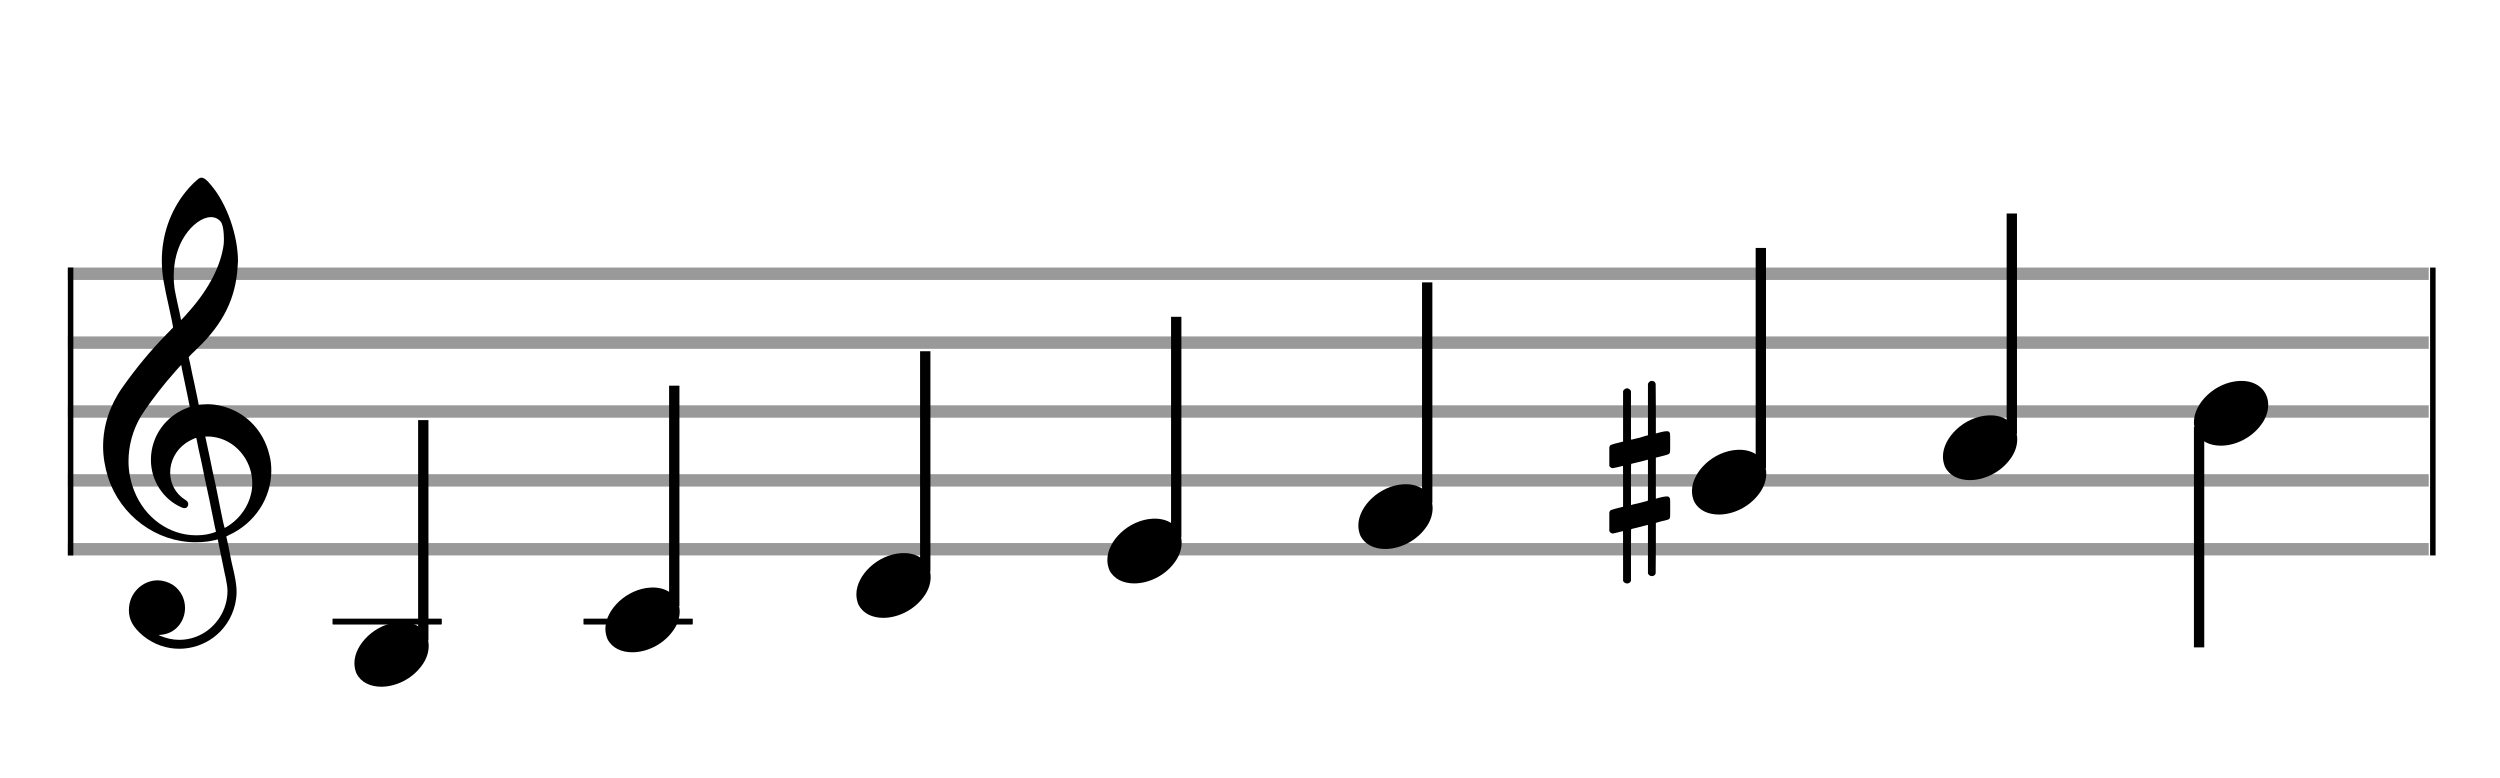
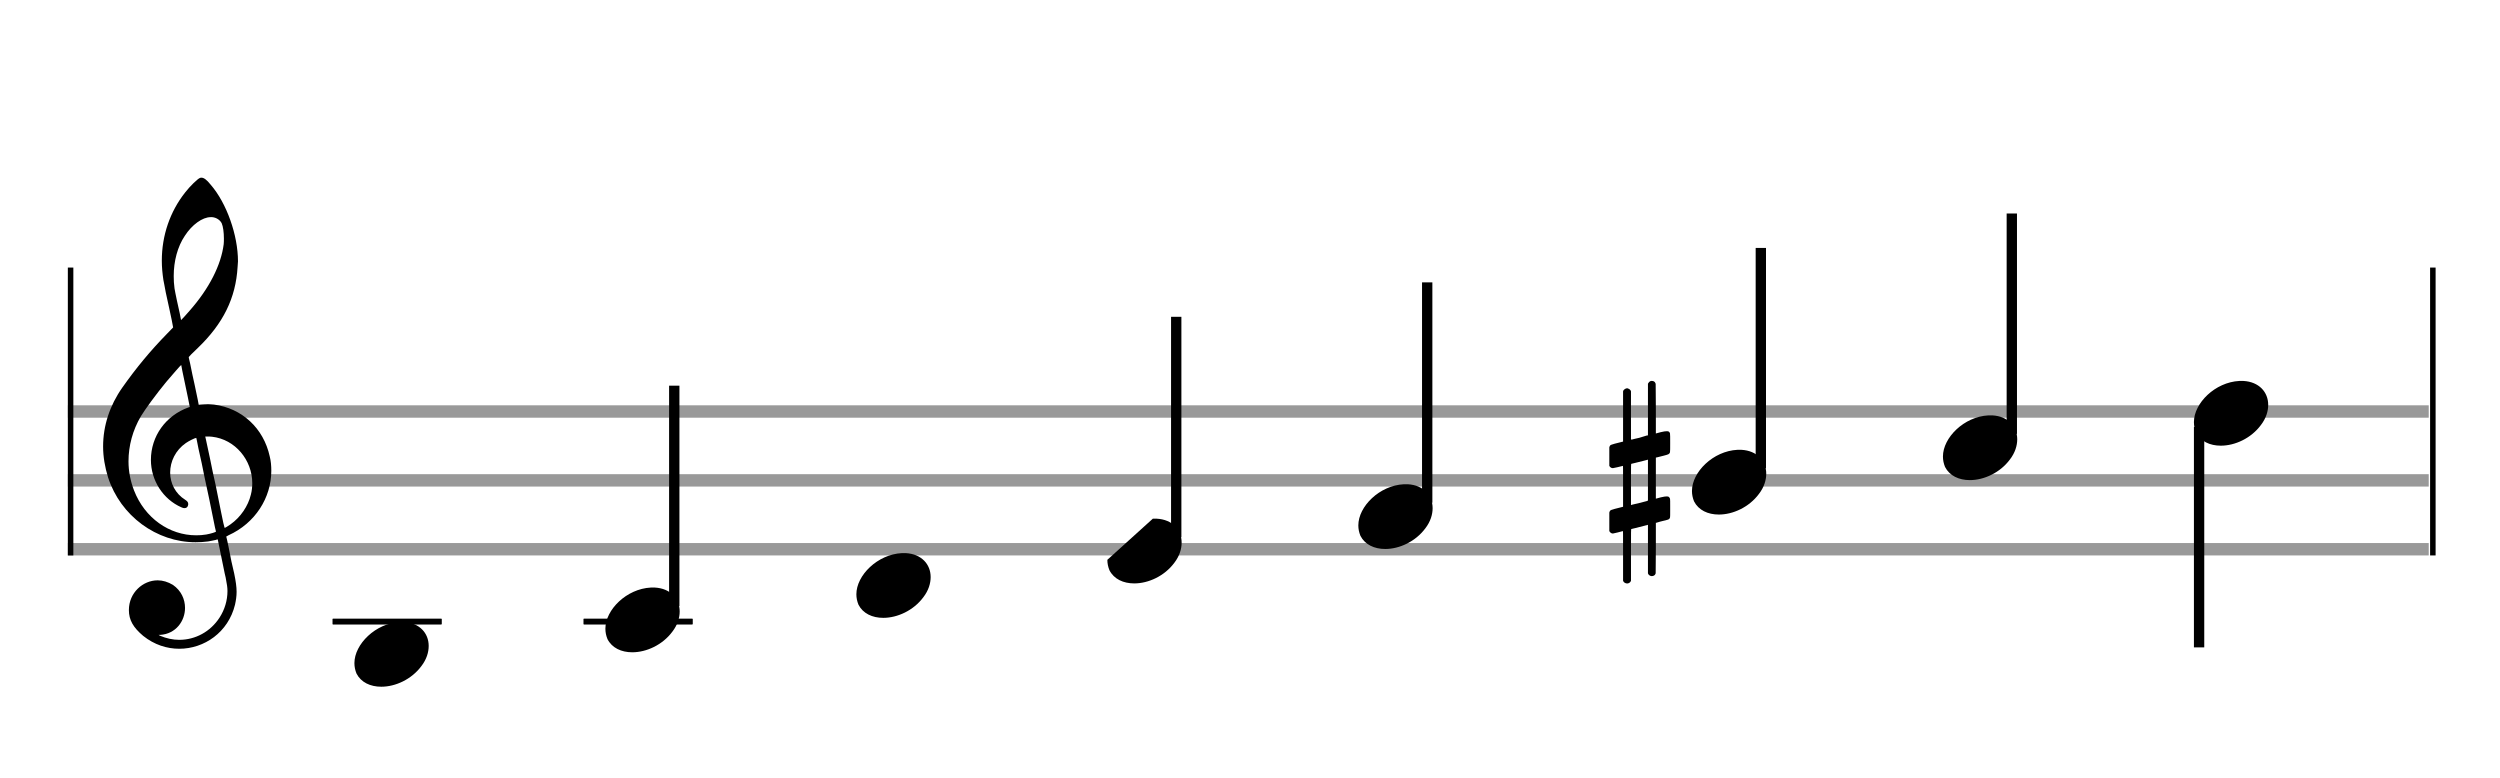
<svg xmlns="http://www.w3.org/2000/svg" version="1.1" id="Layer_1" x="0px" y="0px" width="363px" height="113px" viewBox="0 0 363 113" enable-background="new 0 0 363 113" xml:space="preserve">
-   <rect stroke-width="0.3" fill="#999999" stroke="#999999" font-family="Arial" font-size="10pt" font-weight="normal" font-style="normal" x="10" y="39" width="342.5" height="1.5" />
-   <rect stroke-width="0.3" fill="#999999" stroke="#999999" font-family="Arial" font-size="10pt" font-weight="normal" font-style="normal" x="10" y="49" width="342.5" height="1.5" />
  <rect stroke-width="0.3" fill="#999999" stroke="#999999" font-family="Arial" font-size="10pt" font-weight="normal" font-style="normal" x="10" y="59" width="342.5" height="1.5" />
  <rect stroke-width="0.3" fill="#999999" stroke="#999999" font-family="Arial" font-size="10pt" font-weight="normal" font-style="normal" x="10" y="69" width="342.5" height="1.5" />
  <rect stroke-width="0.3" fill="#999999" stroke="#999999" font-family="Arial" font-size="10pt" font-weight="normal" font-style="normal" x="10" y="79" width="342.5" height="1.5" />
  <rect stroke-width="0.3" fill="black" stroke="black" font-family="Arial" font-size="10pt" font-weight="normal" font-style="normal" x="10" y="39" width="0.5" height="41.5" />
  <rect stroke-width="0.3" fill="black" stroke="black" font-family="Arial" font-size="10pt" font-weight="normal" font-style="normal" x="353" y="39" width="0.5" height="41.5" />
  <path stroke-width="0.3" fill="black" stroke="none" font-family="Arial" font-size="10pt" font-weight="normal" font-style="normal" x="353" y="39" width="0.5" height="41.5" d="M15 69M29.054 25.829C29.112 25.8,29.17 25.8,29.256 25.8C29.602 25.8,30.005 26.088,30.581 26.808C32.914 29.486,34.555 34.152,34.555 37.954C34.555 38.242,34.498 38.472,34.498 38.76C34.238 43.282,32.395 46.997,28.738 50.51L27.758 51.461L27.413 51.835L27.413 51.95L27.614 52.814L27.931 54.37L28.248 55.81C28.68 57.768,28.853 58.776,28.853 58.776C28.853 58.776,28.853 58.776,28.853 58.776C28.853 58.776,28.968 58.776,29.112 58.747C29.256 58.747,29.717 58.69,30.206 58.69C30.552 58.69,30.898 58.747,31.07 58.747C35.131 59.266,38.27 62.174,39.163 66.264C39.336 66.926,39.394 67.646,39.394 68.366C39.394 72.254,37.061 75.97,33.173 77.726C32.942 77.87,32.856 77.899,32.856 77.899L32.856 77.928C32.856 77.928,33.029 78.59,33.173 79.339L33.605 81.528L34.008 83.285C34.238 84.408,34.354 85.214,34.354 85.934C34.354 86.568,34.267 87.144,34.123 87.806C33.144 91.81,29.659 94.2,26.03 94.2C24.245 94.2,22.402 93.624,20.789 92.328C19.349 91.118,18.715 90.024,18.715 88.584C18.715 86.05,20.76 84.264,22.891 84.264C23.64 84.264,24.389 84.494,25.109 84.926C26.318 85.762,26.866 87.029,26.866 88.267C26.866 90.168,25.541 92.04,23.266 92.184L23.035 92.184L23.208 92.299C24.158 92.702,25.109 92.904,26.03 92.904C28.363 92.904,30.552 91.723,31.877 89.678C32.626 88.526,33.029 87.173,33.029 85.819C33.029 85.301,32.942 84.782,32.827 84.206C32.827 84.149,32.741 83.688,32.626 83.256C31.992 80.146,31.618 78.331,31.618 78.331C31.618 78.331,31.618 78.331,31.618 78.331C31.56 78.331,31.445 78.331,31.358 78.389C31.07 78.446,30.466 78.59,30.206 78.619C29.573 78.706,28.968 78.734,28.392 78.734C22.747 78.734,17.506 74.933,15.691 69.317C15.23 67.819,14.971 66.322,14.971 64.824C14.971 61.829,15.922 58.891,17.765 56.27C19.781 53.419,21.797 50.971,24.274 48.437L25.138 47.544L24.936 46.478L24.562 44.722L24.072 42.475C23.928 41.64,23.755 40.834,23.726 40.661C23.582 39.71,23.496 38.789,23.496 37.838C23.496 34.21,24.677 30.725,26.894 27.931C27.557 27.067,28.738 25.915,29.054 25.829M30.811 31.531C30.754 31.531,30.667 31.531,30.581 31.531C29.4 31.531,27.874 32.626,26.837 34.238C25.771 35.822,25.224 37.925,25.224 40.085C25.224 40.661,25.253 41.266,25.339 41.87C25.426 42.302,25.454 42.59,25.685 43.627L26.088 45.442C26.203 45.989,26.29 46.421,26.29 46.478L26.29 46.478C26.318 46.478,27.211 45.499,27.499 45.154C30.379 41.899,32.107 38.472,32.482 35.448C32.51 35.16,32.51 34.93,32.51 34.642C32.51 33.749,32.395 32.885,32.194 32.424C31.963 31.963,31.445 31.589,30.811 31.531M26.462 53.794C26.405 53.39,26.318 53.074,26.318 53.016C26.318 53.016,26.318 53.016,26.29 53.016C26.232 53.016,24.994 54.456,24.13 55.464C22.661 57.25,21.106 59.381,20.472 60.418C19.262 62.462,18.658 64.738,18.658 66.984C18.658 68.453,18.946 69.864,19.464 71.218C21.019 75.221,24.59 77.726,28.478 77.726C28.939 77.726,29.458 77.698,29.947 77.611C30.581 77.496,31.358 77.266,31.358 77.179L31.358 77.179C31.358 77.179,31.301 76.891,31.214 76.574L30.379 72.456L29.717 69.374L29.285 67.243L28.824 65.17C28.594 63.931,28.507 63.614,28.507 63.614C28.507 63.614,28.507 63.586,28.478 63.586C28.306 63.586,27.384 64.046,26.981 64.334C25.483 65.371,24.706 67.013,24.706 68.626C24.706 70.152,25.454 71.678,26.894 72.571C27.211 72.773,27.326 72.946,27.326 73.147C27.326 73.176,27.326 73.262,27.326 73.291C27.269 73.637,27.067 73.781,26.779 73.781C26.664 73.781,26.52 73.752,26.347 73.666C23.698 72.514,21.912 69.778,21.912 66.782L21.912 66.782C21.912 63.326,24.072 60.331,27.384 59.15L27.557 59.093L27.269 57.653L26.462 53.794M30.782 63.413C30.552 63.384,30.322 63.384,30.149 63.384C30.091 63.384,30.005 63.384,29.947 63.384L29.803 63.384L29.918 63.902L30.523 66.725L30.898 68.568L31.301 70.382L32.107 74.386L32.424 75.912C32.539 76.315,32.597 76.661,32.626 76.661C32.626 76.661,32.626 76.661,32.626 76.661C32.654 76.661,33.144 76.373,33.461 76.142C34.93 75.106,36.024 73.493,36.427 71.822C36.571 71.275,36.629 70.699,36.629 70.152C36.629 66.811,34.152 63.787,30.782 63.413" />
  <rect stroke-width="0.3" fill="black" stroke="black" font-family="Arial" font-size="10pt" font-weight="normal" font-style="normal" x="48.461" y="90" width="15.5" height="0.5" />
  <g class="vf-stavenote">
    <g class="vf-note" pointer-events="bounding-box">
      <g class="vf-stem" pointer-events="bounding-box">
-         <path stroke-width="1.5" fill="none" stroke="black" font-family="Arial" font-size="10pt" font-weight="normal" font-style="normal" x="48.461" y="90" width="15.5" height="0.5" d="M61.461 93L61.461 61" />
-       </g>
+         </g>
      <g class="vf-notehead" pointer-events="bounding-box">
        <rect stroke-width="0.3" fill="black" stroke="black" font-family="Arial" font-size="10pt" font-weight="normal" font-style="normal" x="48.461" y="90" width="15.5" height="0.5" />
        <path stroke-width="0.3" fill="black" stroke="none" font-family="Arial" font-size="10pt" font-weight="normal" font-style="normal" x="48.461" y="90" width="15.5" height="0.5" d="M51.461 95M58.063 90.313C58.164 90.313,58.315 90.313,58.34 90.313C58.34 90.313,58.365 90.313,58.365 90.313C58.365 90.313,58.517 90.313,58.643 90.313C60.911 90.439,62.246 91.926,62.246 93.79C62.246 94.698,61.944 95.731,61.188 96.714C59.751 98.654,57.408 99.712,55.367 99.712C53.779 99.712,52.418 99.082,51.763 97.797C51.561 97.293,51.461 96.814,51.461 96.285C51.461 93.538,54.535 90.489,58.063 90.313" />
      </g>
    </g>
    <g class="vf-modifiers" />
  </g>
  <rect stroke-width="0.3" fill="black" stroke="black" font-family="Arial" font-size="10pt" font-weight="normal" font-style="normal" x="84.903" y="90" width="15.5" height="0.5" />
  <g class="vf-stavenote">
    <g class="vf-note" pointer-events="bounding-box">
      <g class="vf-stem" pointer-events="bounding-box">
        <path stroke-width="1.5" fill="none" stroke="black" font-family="Arial" font-size="10pt" font-weight="normal" font-style="normal" x="84.903" y="90" width="15.5" height="0.5" d="M97.903 88L97.903 56" />
      </g>
      <g class="vf-notehead" pointer-events="bounding-box">
        <rect stroke-width="0.3" fill="black" stroke="black" font-family="Arial" font-size="10pt" font-weight="normal" font-style="normal" x="84.903" y="90" width="15.5" height="0.5" />
        <path stroke-width="0.3" fill="black" stroke="none" font-family="Arial" font-size="10pt" font-weight="normal" font-style="normal" x="84.903" y="90" width="15.5" height="0.5" d="M87.903 90M94.505 85.313C94.606 85.313,94.757 85.313,94.783 85.313C94.783 85.313,94.808 85.313,94.808 85.313C94.808 85.313,94.959 85.313,95.085 85.313C97.353 85.439,98.689 86.926,98.689 88.79C98.689 89.698,98.386 90.731,97.63 91.714C96.194 93.654,93.85 94.712,91.809 94.712C90.221 94.712,88.861 94.082,88.205 92.797C88.004 92.293,87.903 91.814,87.903 91.285C87.903 88.538,90.977 85.489,94.505 85.313" />
      </g>
    </g>
    <g class="vf-modifiers" />
  </g>
  <g class="vf-stavenote">
    <g class="vf-note" pointer-events="bounding-box">
      <g class="vf-stem" pointer-events="bounding-box">
-         <path stroke-width="1.5" fill="none" stroke="black" font-family="Arial" font-size="10pt" font-weight="normal" font-style="normal" x="84.903" y="90" width="15.5" height="0.5" d="M134.345 83L134.345 51" />
-       </g>
+         </g>
      <g class="vf-notehead" pointer-events="bounding-box">
        <path stroke-width="0.3" fill="black" stroke="none" font-family="Arial" font-size="10pt" font-weight="normal" font-style="normal" x="84.903" y="90" width="15.5" height="0.5" d="M124.345 85M130.948 80.313C131.049 80.313,131.2 80.313,131.225 80.313C131.225 80.313,131.25 80.313,131.25 80.313C131.25 80.313,131.401 80.313,131.527 80.313C133.795 80.439,135.131 81.926,135.131 83.79C135.131 84.698,134.829 85.731,134.073 86.714C132.636 88.654,130.293 89.712,128.251 89.712C126.664 89.712,125.303 89.082,124.648 87.797C124.446 87.293,124.345 86.814,124.345 86.285C124.345 83.538,127.42 80.489,130.948 80.313" />
      </g>
    </g>
    <g class="vf-modifiers" />
  </g>
  <g class="vf-stavenote">
    <g class="vf-note" pointer-events="bounding-box">
      <g class="vf-stem" pointer-events="bounding-box">
        <path stroke-width="1.5" fill="none" stroke="black" font-family="Arial" font-size="10pt" font-weight="normal" font-style="normal" x="84.903" y="90" width="15.5" height="0.5" d="M170.788 78L170.788 46" />
      </g>
      <g class="vf-notehead" pointer-events="bounding-box">
-         <path stroke-width="0.3" fill="black" stroke="none" font-family="Arial" font-size="10pt" font-weight="normal" font-style="normal" x="84.903" y="90" width="15.5" height="0.5" d="M160.788 80M167.39 75.313C167.491 75.313,167.642 75.313,167.668 75.313C167.668 75.313,167.693 75.313,167.693 75.313C167.693 75.313,167.844 75.313,167.97 75.313C170.238 75.439,171.574 76.926,171.574 78.79C171.574 79.698,171.271 80.731,170.515 81.714C169.079 83.654,166.735 84.712,164.694 84.712C163.106 84.712,161.746 84.082,161.09 82.797C160.889 82.293,160.788 81.814,160.788 81.285C160.788 78.538,163.862 75.489,167.39 75.313" />
+         <path stroke-width="0.3" fill="black" stroke="none" font-family="Arial" font-size="10pt" font-weight="normal" font-style="normal" x="84.903" y="90" width="15.5" height="0.5" d="M160.788 80M167.39 75.313C167.491 75.313,167.642 75.313,167.668 75.313C167.668 75.313,167.693 75.313,167.693 75.313C167.693 75.313,167.844 75.313,167.97 75.313C170.238 75.439,171.574 76.926,171.574 78.79C171.574 79.698,171.271 80.731,170.515 81.714C169.079 83.654,166.735 84.712,164.694 84.712C163.106 84.712,161.746 84.082,161.09 82.797C160.889 82.293,160.788 81.814,160.788 81.285" />
      </g>
    </g>
    <g class="vf-modifiers" />
  </g>
  <g class="vf-stavenote">
    <g class="vf-note" pointer-events="bounding-box">
      <g class="vf-stem" pointer-events="bounding-box">
        <path stroke-width="1.5" fill="none" stroke="black" font-family="Arial" font-size="10pt" font-weight="normal" font-style="normal" x="84.903" y="90" width="15.5" height="0.5" d="M207.23 73L207.23 41" />
      </g>
      <g class="vf-notehead" pointer-events="bounding-box">
        <path stroke-width="0.3" fill="black" stroke="none" font-family="Arial" font-size="10pt" font-weight="normal" font-style="normal" x="84.903" y="90" width="15.5" height="0.5" d="M197.23 75M203.833 70.313C203.934 70.313,204.085 70.313,204.11 70.313C204.11 70.313,204.135 70.313,204.135 70.313C204.135 70.313,204.286 70.313,204.412 70.313C206.68 70.439,208.016 71.926,208.016 73.79C208.016 74.698,207.714 75.731,206.958 76.714C205.521 78.654,203.178 79.712,201.136 79.712C199.549 79.712,198.188 79.082,197.533 77.797C197.331 77.293,197.23 76.814,197.23 76.285C197.23 73.538,200.305 70.489,203.833 70.313" />
      </g>
    </g>
    <g class="vf-modifiers" />
  </g>
  <g class="vf-stavenote">
    <g class="vf-note" pointer-events="bounding-box">
      <g class="vf-stem" pointer-events="bounding-box">
        <path stroke-width="1.5" fill="none" stroke="black" font-family="Arial" font-size="10pt" font-weight="normal" font-style="normal" x="84.903" y="90" width="15.5" height="0.5" d="M255.673 68L255.673 36" />
      </g>
      <g class="vf-notehead" pointer-events="bounding-box">
        <path stroke-width="0.3" fill="black" stroke="none" font-family="Arial" font-size="10pt" font-weight="normal" font-style="normal" x="84.903" y="90" width="15.5" height="0.5" d="M245.673 70M252.275 65.313C252.376 65.313,252.527 65.313,252.552 65.313C252.552 65.313,252.578 65.313,252.578 65.313C252.578 65.313,252.729 65.313,252.855 65.313C255.123 65.439,256.458 66.926,256.458 68.79C256.458 69.698,256.156 70.731,255.4 71.714C253.964 73.654,251.62 74.712,249.579 74.712C247.991 74.712,246.63 74.082,245.975 72.797C245.774 72.293,245.673 71.814,245.673 71.285C245.673 68.538,248.747 65.489,252.275 65.313" />
      </g>
    </g>
    <g class="vf-modifiers">
      <path stroke-width="0.3" fill="black" stroke="none" font-family="Arial" font-size="10pt" font-weight="normal" font-style="normal" x="84.903" y="90" width="15.5" height="0.5" d="M233.673 70M239.61 55.362C239.692 55.308,239.719 55.308,239.829 55.308C240.102 55.308,240.294 55.417,240.376 55.663L240.403 55.745L240.431 59.33L240.431 62.941L241.142 62.75C241.552 62.64,241.853 62.613,242.045 62.613C242.291 62.613,242.401 62.695,242.483 62.914C242.51 62.996,242.51 63.625,242.51 64.309C242.51 64.966,242.51 65.65,242.483 65.677C242.373 65.951,242.291 65.978,241.552 66.17C240.622 66.416,240.431 66.443,240.431 66.443C240.431 66.443,240.431 67.155,240.431 68.222C240.431 68.605,240.431 69.015,240.431 69.453L240.431 72.408L241.142 72.216C241.58 72.107,241.853 72.079,242.045 72.079C242.182 72.079,242.291 72.107,242.373 72.216C242.51 72.38,242.51 72.353,242.51 73.365L242.51 73.776L242.51 74.213C242.51 75.226,242.51 75.198,242.373 75.335C242.264 75.445,242.291 75.445,241.033 75.746C240.759 75.828,240.513 75.91,240.485 75.91L240.431 75.91L240.431 79.549L240.403 83.215L240.376 83.324C240.294 83.543,240.075 83.653,239.829 83.653C239.665 83.653,239.418 83.543,239.309 83.324L239.282 83.215L239.282 79.713L239.282 76.211L239.254 76.211L238.625 76.375L237.448 76.676C237.147 76.758,236.874 76.813,236.874 76.813C236.819 76.813,236.819 77.004,236.819 80.534L236.819 84.309L236.792 84.391C236.682 84.61,236.463 84.72,236.272 84.72C236.053 84.72,235.807 84.61,235.697 84.391L235.67 84.309L235.67 80.698C235.67 77.36,235.67 77.114,235.643 77.114C235.643 77.114,235.643 77.114,235.643 77.114C235.342 77.196,234.302 77.469,234.193 77.469C233.946 77.469,233.782 77.305,233.673 77.114C233.673 77.004,233.673 77.004,233.673 75.718L233.673 74.432L233.7 74.323C233.81 74.049,233.81 74.049,235.342 73.666L235.67 73.584L235.67 70.602C235.67 67.839,235.67 67.647,235.643 67.647C235.643 67.647,235.643 67.647,235.643 67.647C235.342 67.729,234.302 67.975,234.193 67.975C233.946 67.975,233.782 67.839,233.673 67.647C233.673 67.538,233.673 67.538,233.673 66.252L233.673 64.966L233.7 64.856C233.81 64.583,233.81 64.583,235.342 64.2L235.67 64.118L235.67 60.479L235.67 56.84L235.697 56.73C235.807 56.539,236.053 56.375,236.272 56.375C236.354 56.375,236.409 56.429,236.491 56.457C236.6 56.484,236.71 56.621,236.792 56.73L236.819 56.84L236.819 60.342L236.819 63.817L236.983 63.817C237.038 63.789,237.531 63.68,238.023 63.57L239.09 63.242L239.282 63.215L239.282 59.494L239.282 55.745L239.309 55.663C239.391 55.554,239.473 55.417,239.61 55.362M239.282 69.754C239.282 68.085,239.282 66.744,239.282 66.744L239.282 66.744C239.254 66.744,238.981 66.826,238.652 66.908L237.448 67.209C237.147 67.291,236.874 67.346,236.874 67.346C236.819 67.346,236.819 67.51,236.819 70.328L236.819 73.338L236.983 73.283C237.038 73.256,237.531 73.146,238.023 73.037L239.09 72.763L239.282 72.681L239.282 69.754" />
    </g>
  </g>
  <g class="vf-stavenote">
    <g class="vf-note" pointer-events="bounding-box">
      <g class="vf-stem" pointer-events="bounding-box">
        <path stroke-width="1.5" fill="none" stroke="black" font-family="Arial" font-size="10pt" font-weight="normal" font-style="normal" x="84.903" y="90" width="15.5" height="0.5" d="M292.115 63L292.115 31" />
      </g>
      <g class="vf-notehead" pointer-events="bounding-box">
        <path stroke-width="0.3" fill="black" stroke="none" font-family="Arial" font-size="10pt" font-weight="normal" font-style="normal" x="84.903" y="90" width="15.5" height="0.5" d="M282.115 65M288.718 60.313C288.818 60.313,288.97 60.313,288.995 60.313C288.995 60.313,289.02 60.313,289.02 60.313C289.02 60.313,289.171 60.313,289.297 60.313C291.565 60.439,292.901 61.926,292.901 63.79C292.901 64.698,292.598 65.731,291.842 66.714C290.406 68.654,288.062 69.712,286.021 69.712C284.434 69.712,283.073 69.082,282.418 67.797C282.216 67.293,282.115 66.814,282.115 66.285C282.115 63.538,285.19 60.489,288.718 60.313" />
      </g>
    </g>
    <g class="vf-modifiers" />
  </g>
  <g class="vf-stavenote">
    <g class="vf-note" pointer-events="bounding-box">
      <g class="vf-stem" pointer-events="bounding-box">
        <path stroke-width="1.5" fill="none" stroke="black" font-family="Arial" font-size="10pt" font-weight="normal" font-style="normal" x="84.903" y="90" width="15.5" height="0.5" d="M319.308 62L319.308 94" />
      </g>
      <g class="vf-notehead" pointer-events="bounding-box">
        <path stroke-width="0.3" fill="black" stroke="none" font-family="Arial" font-size="10pt" font-weight="normal" font-style="normal" x="84.903" y="90" width="15.5" height="0.5" d="M318.558 60M325.16 55.313C325.261 55.313,325.412 55.313,325.437 55.313C325.437 55.313,325.462 55.313,325.462 55.313C325.462 55.313,325.614 55.313,325.74 55.313C328.008 55.439,329.343 56.926,329.343 58.79C329.343 59.698,329.041 60.731,328.285 61.714C326.848 63.654,324.505 64.712,322.464 64.712C320.876 64.712,319.515 64.082,318.86 62.797C318.658 62.293,318.558 61.814,318.558 61.285C318.558 58.538,321.632 55.489,325.16 55.313" />
      </g>
    </g>
    <g class="vf-modifiers" />
  </g>
</svg>